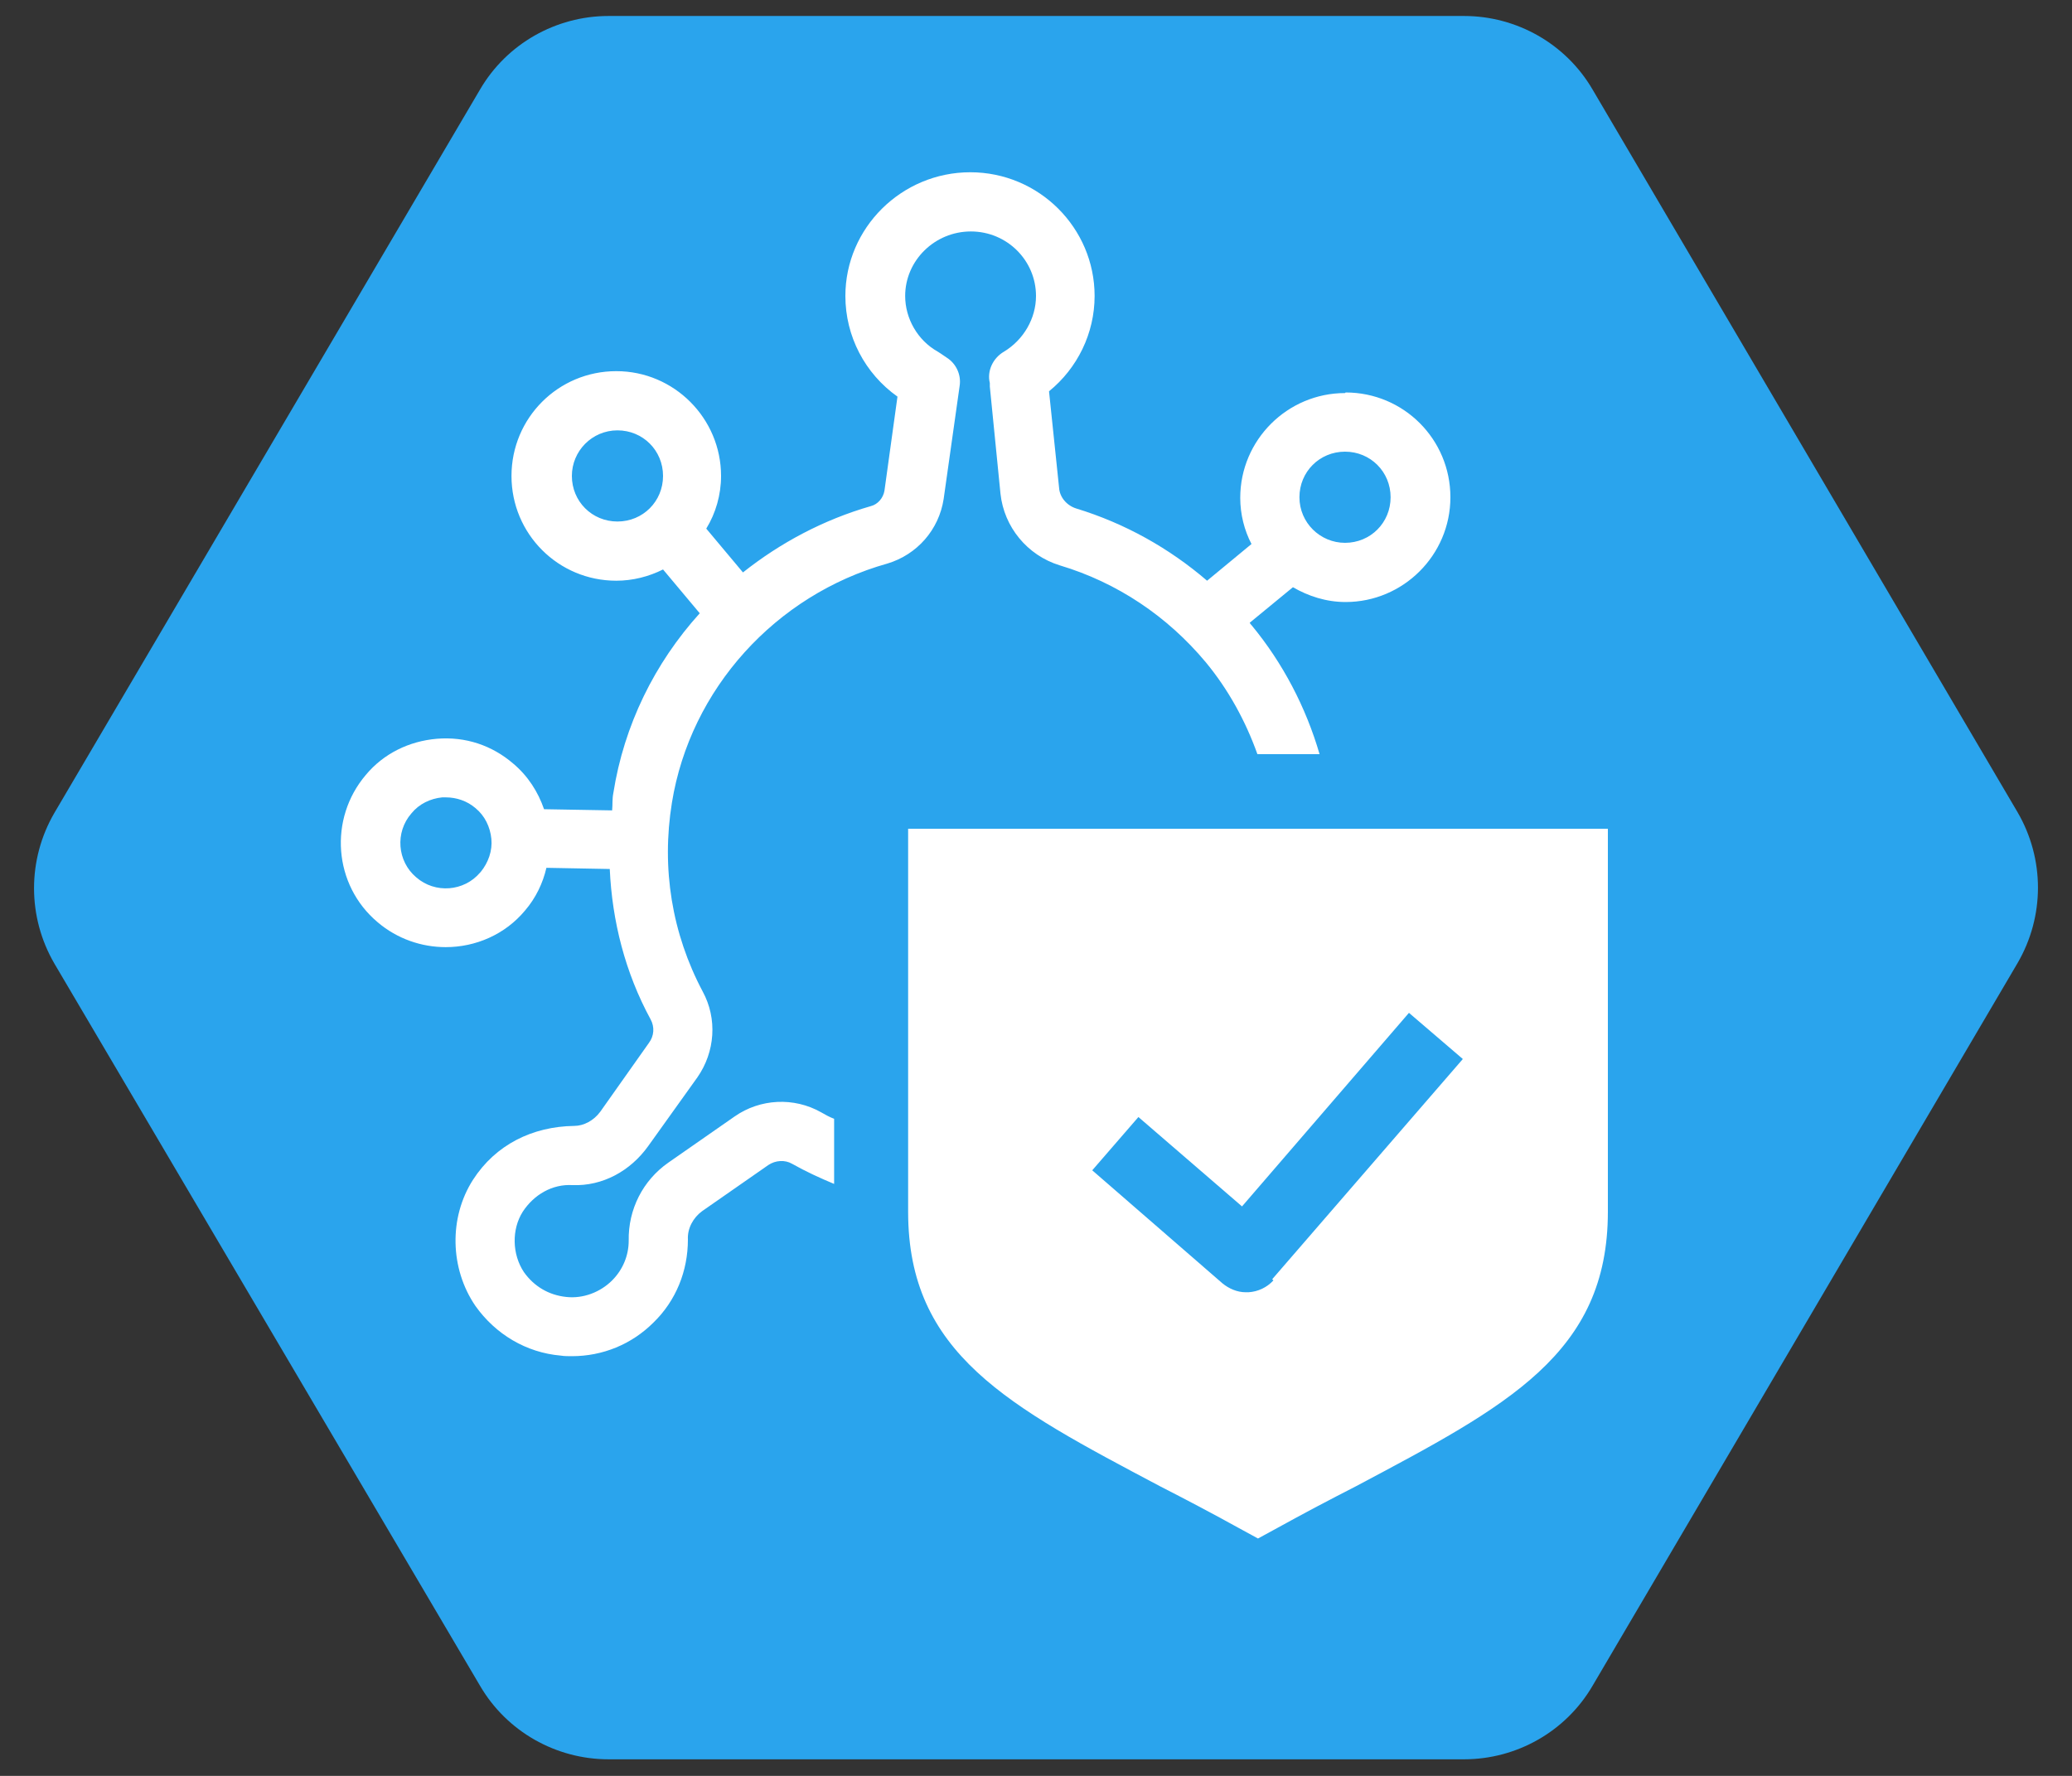
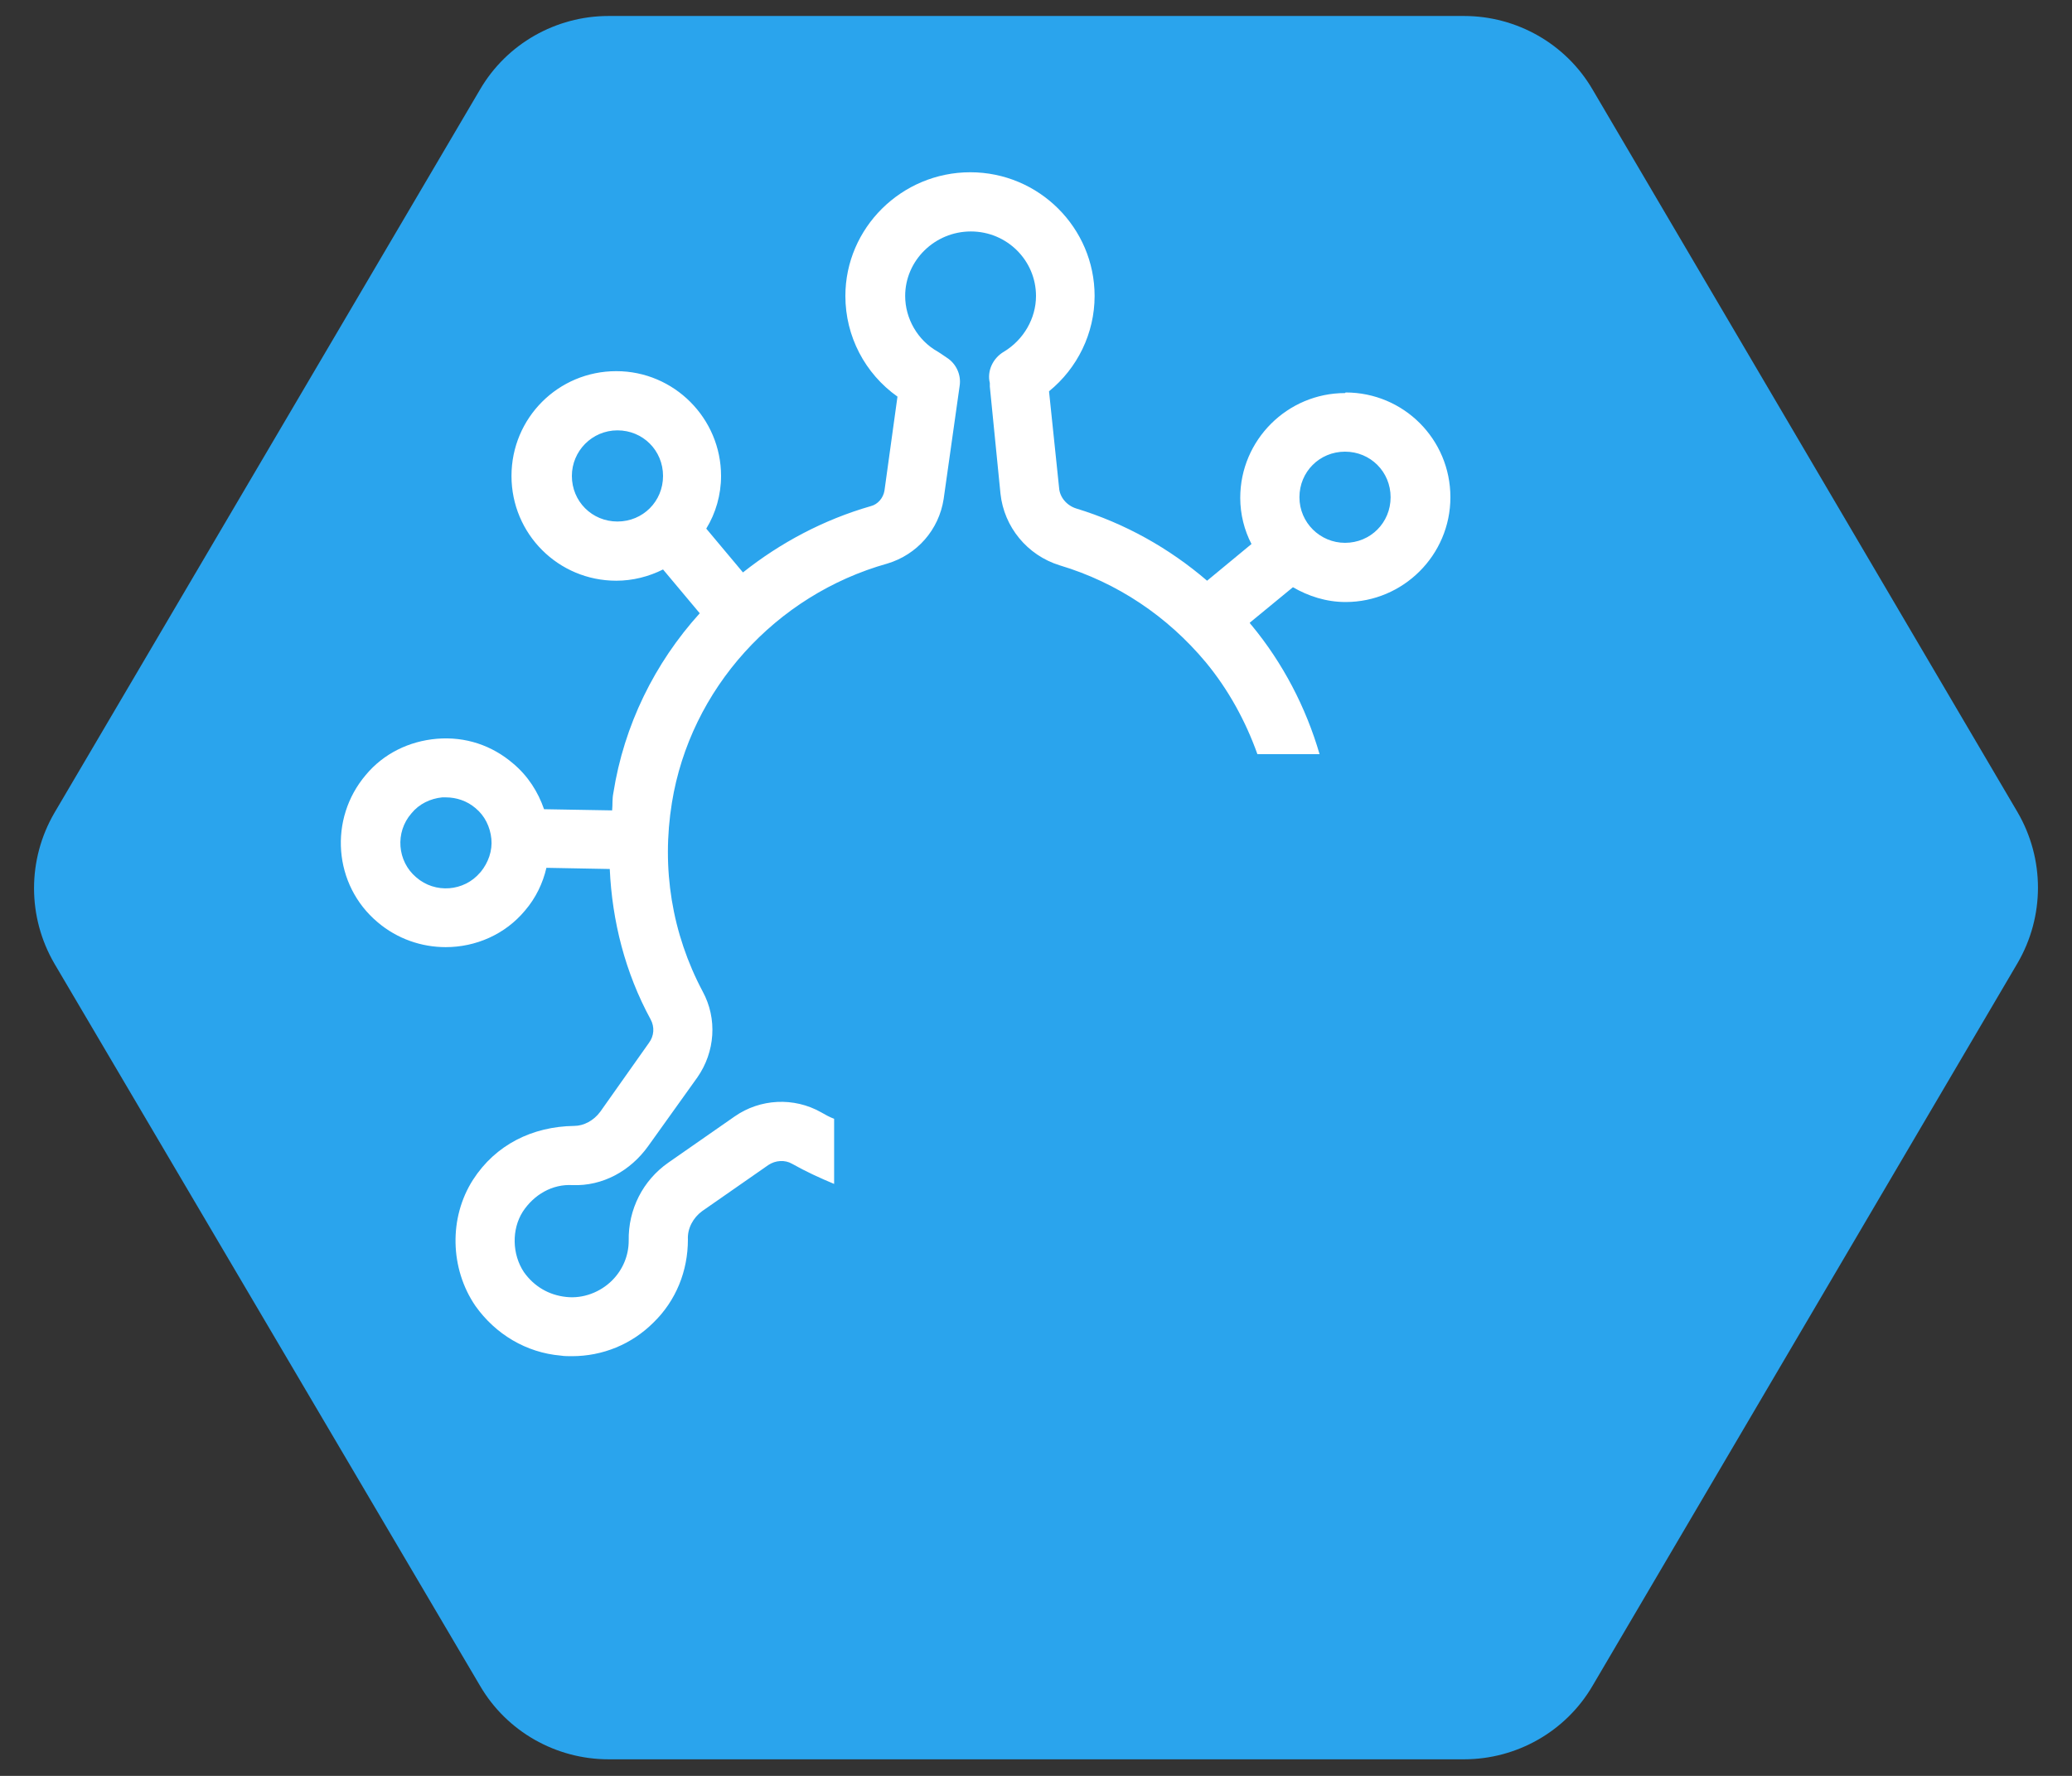
<svg xmlns="http://www.w3.org/2000/svg" width="140" height="120" viewBox="0 0 140 120" fill="none">
  <rect x="0" y="0" width="140" height="120" fill="#333333" stroke="none" />
  <g clip-path="url(#clip0_5973_889)">
    <path d="M136.32 54.88C138.16 58.04 138.16 61.92 136.32 65.08L107.6 113.92C105.8 117 102.48 118.88 98.92 118.88H41.12C37.56 118.88 34.24 117 32.44 113.92L3.68 65.12C1.84 61.96 1.84 58.08 3.68 54.92L32.44 6.04C34.24 2.96 37.56 1.08 41.12 1.08H98.92C102.48 1.08 105.8 2.96 107.6 6.04L136.32 54.88Z" fill="#2AA4ED" />
-     <path d="M61.36 56V81.88C61.36 91.48 68.12 95 78.4 100.44C80.04 101.28 81.8 102.2 83.68 103.24L85 103.96L86.32 103.24C88.2 102.2 89.96 101.28 91.6 100.44C101.84 95 108.64 91.48 108.64 81.88V56H61.36ZM86.04 86.52C85.6 87 85 87.28 84.36 87.32C84.36 87.32 84.24 87.32 84.16 87.32C83.6 87.32 83.04 87.08 82.6 86.72L73.8 79.08L76.92 75.48L83.92 81.52L95.2 68.44L98.84 71.56L85.96 86.44L86.04 86.52Z" fill="white" />
    <path d="M90.88 26.56C87 26.56 83.8 29.72 83.8 33.64C83.8 34.76 84.08 35.84 84.56 36.76L81.56 39.24C79 37.04 76 35.36 72.72 34.36C72.08 34.16 71.6 33.6 71.56 32.96L70.88 26.44C72.8 24.88 73.96 22.52 73.96 20C73.96 15.4 70.2 11.64 65.56 11.64C60.92 11.64 57.12 15.4 57.12 20C57.12 22.72 58.44 25.24 60.64 26.8L59.76 33.16C59.68 33.64 59.32 34.08 58.84 34.2C55.64 35.12 52.72 36.68 50.2 38.68L47.72 35.72C48.36 34.68 48.72 33.44 48.72 32.16C48.72 28.28 45.56 25.08 41.64 25.08C37.72 25.08 34.56 28.24 34.56 32.16C34.56 36.08 37.72 39.24 41.64 39.24C42.76 39.24 43.84 38.96 44.8 38.48L47.28 41.44C44.24 44.8 42.16 49 41.44 53.6C41.36 54 41.4 54.36 41.36 54.76L36.76 54.68C36.36 53.52 35.68 52.44 34.68 51.6C33.24 50.36 31.44 49.76 29.52 49.92C27.64 50.08 25.92 50.92 24.72 52.36C22.2 55.32 22.52 59.8 25.52 62.32C26.84 63.44 28.48 64 30.12 64C32.12 64 34.12 63.16 35.48 61.52C36.2 60.68 36.68 59.68 36.92 58.64L41.2 58.72C41.36 62.24 42.24 65.72 43.96 68.88C44.24 69.4 44.2 70 43.84 70.48L40.56 75.12C40.12 75.72 39.44 76.08 38.8 76.08C35.96 76.12 33.48 77.36 31.96 79.72C30.32 82.28 30.4 85.72 32.12 88.24C33.48 90.16 35.56 91.4 37.88 91.6C38.12 91.64 38.4 91.64 38.64 91.64C40.72 91.64 42.68 90.84 44.16 89.36C45.68 87.88 46.48 85.88 46.48 83.76C46.44 83 46.84 82.28 47.44 81.84L51.92 78.72C52.4 78.4 53.04 78.36 53.52 78.64C54.44 79.16 55.4 79.6 56.36 80V75.6C56.04 75.48 55.76 75.32 55.48 75.16C53.64 74.12 51.36 74.24 49.64 75.44L45.16 78.56C43.44 79.76 42.44 81.72 42.48 83.84C42.48 84.84 42.08 85.8 41.36 86.52C40.56 87.32 39.4 87.76 38.28 87.64C37.08 87.52 36.08 86.92 35.4 85.96C34.6 84.76 34.56 83.08 35.32 81.88C36.08 80.72 37.32 80 38.68 80.08C40.72 80.16 42.6 79.12 43.8 77.44L47.12 72.8C48.32 71.08 48.48 68.84 47.48 67C45.4 63.08 44.68 58.68 45.4 54.24C46.64 46.56 52.4 40.2 59.96 38.08C61.96 37.48 63.44 35.8 63.76 33.72L64.84 26.08C64.96 25.32 64.6 24.56 63.96 24.16C63.68 23.96 63.36 23.76 63.36 23.76C62 23 61.16 21.52 61.16 20C61.16 17.6 63.16 15.64 65.6 15.64C68.04 15.64 70 17.6 70 20C70 21.52 69.16 22.96 67.84 23.76C67.08 24.2 66.68 25.08 66.88 25.88C66.88 25.92 66.88 25.96 66.88 26V26.12L67.6 33.36C67.84 35.6 69.4 37.52 71.6 38.2C75.48 39.36 78.88 41.64 81.48 44.76C83 46.6 84.16 48.72 84.96 50.96H89.16C88.24 47.8 86.68 44.8 84.56 42.24C84.52 42.2 84.48 42.16 84.44 42.08L87.36 39.68C88.4 40.28 89.6 40.68 90.92 40.68C94.8 40.68 98 37.52 98 33.6C98 29.68 94.84 26.52 90.92 26.52L90.88 26.56ZM32.44 58.96C31.36 60.24 29.4 60.4 28.12 59.28C26.84 58.2 26.68 56.24 27.8 54.96C28.32 54.32 29.08 53.96 29.88 53.88C29.96 53.88 30.04 53.88 30.12 53.88C30.84 53.88 31.56 54.12 32.12 54.6C32.76 55.12 33.12 55.88 33.2 56.68C33.28 57.48 33 58.28 32.48 58.92L32.44 58.96ZM38.64 32.16C38.64 30.48 40 29.08 41.72 29.08C43.44 29.08 44.8 30.44 44.8 32.16C44.8 33.88 43.44 35.24 41.72 35.24C40 35.24 38.64 33.88 38.64 32.16ZM90.88 36.68C89.2 36.68 87.8 35.32 87.8 33.6C87.8 31.88 89.16 30.52 90.88 30.52C92.6 30.52 93.96 31.88 93.96 33.6C93.96 35.32 92.6 36.68 90.88 36.68Z" fill="white" />
  </g>
  <defs>
    <clipPath id="clip0_5973_889">
      <rect width="140" height="120" fill="white" />
    </clipPath>
  </defs>
</svg>